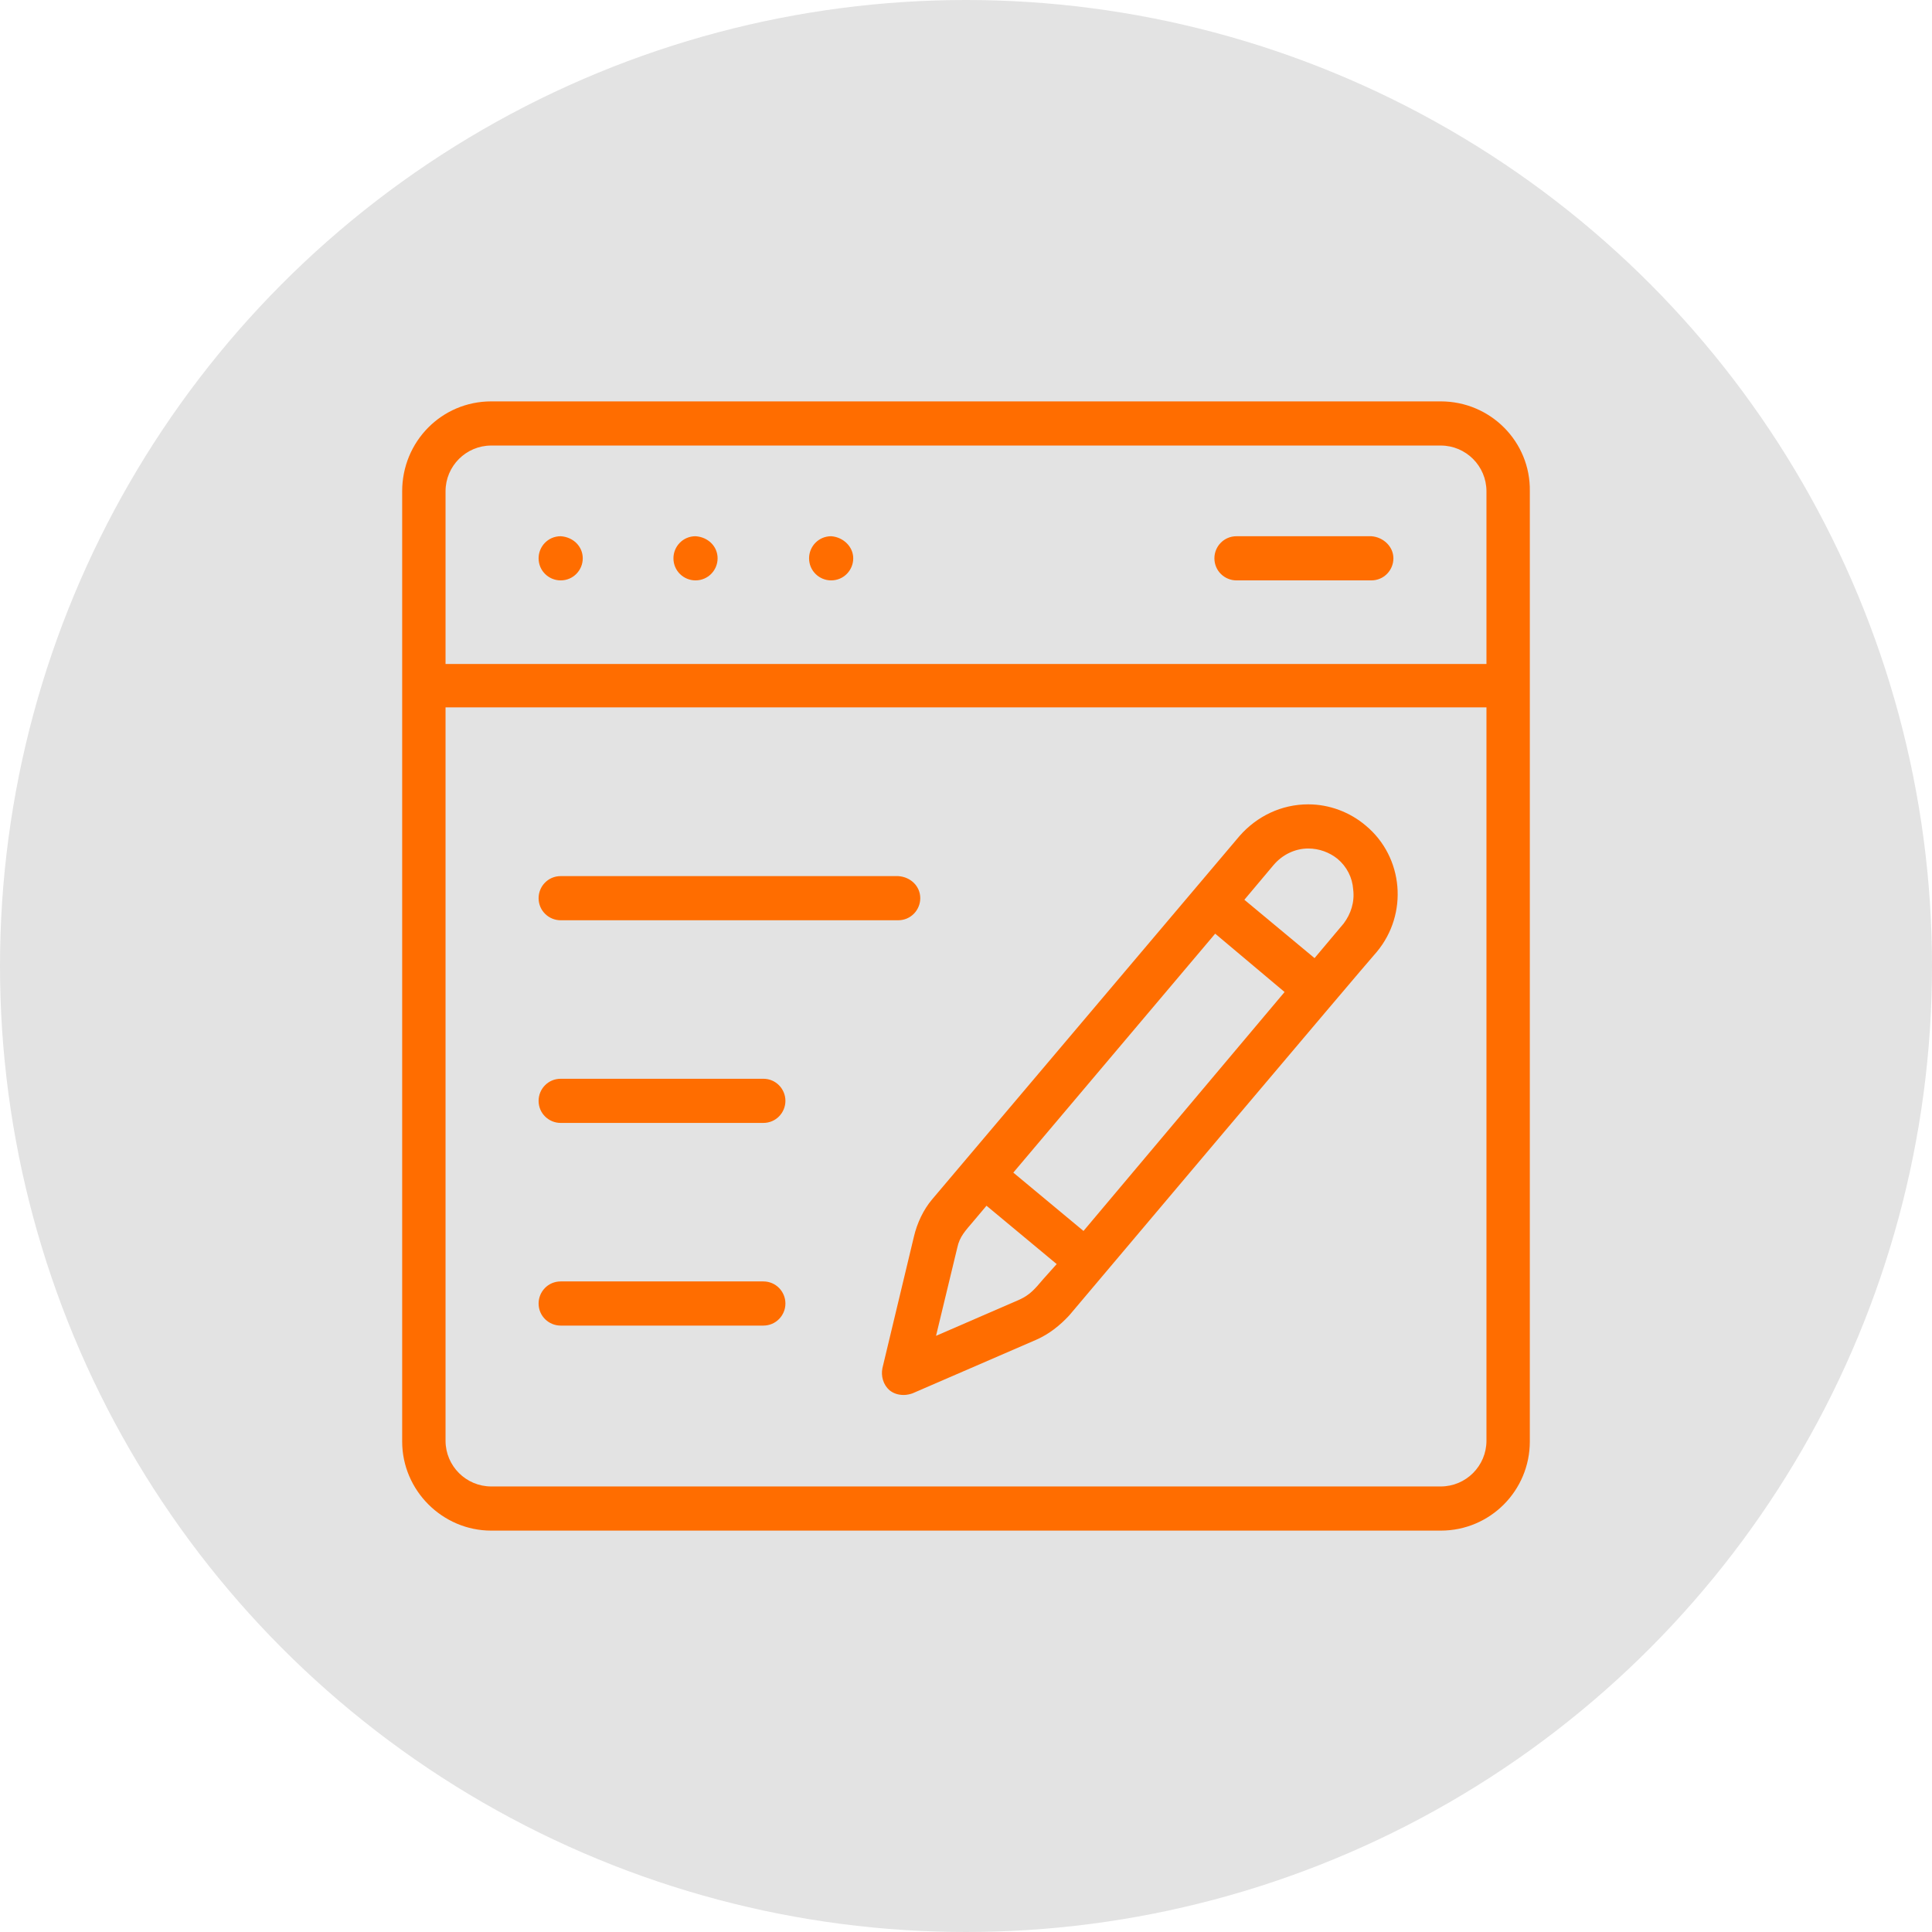
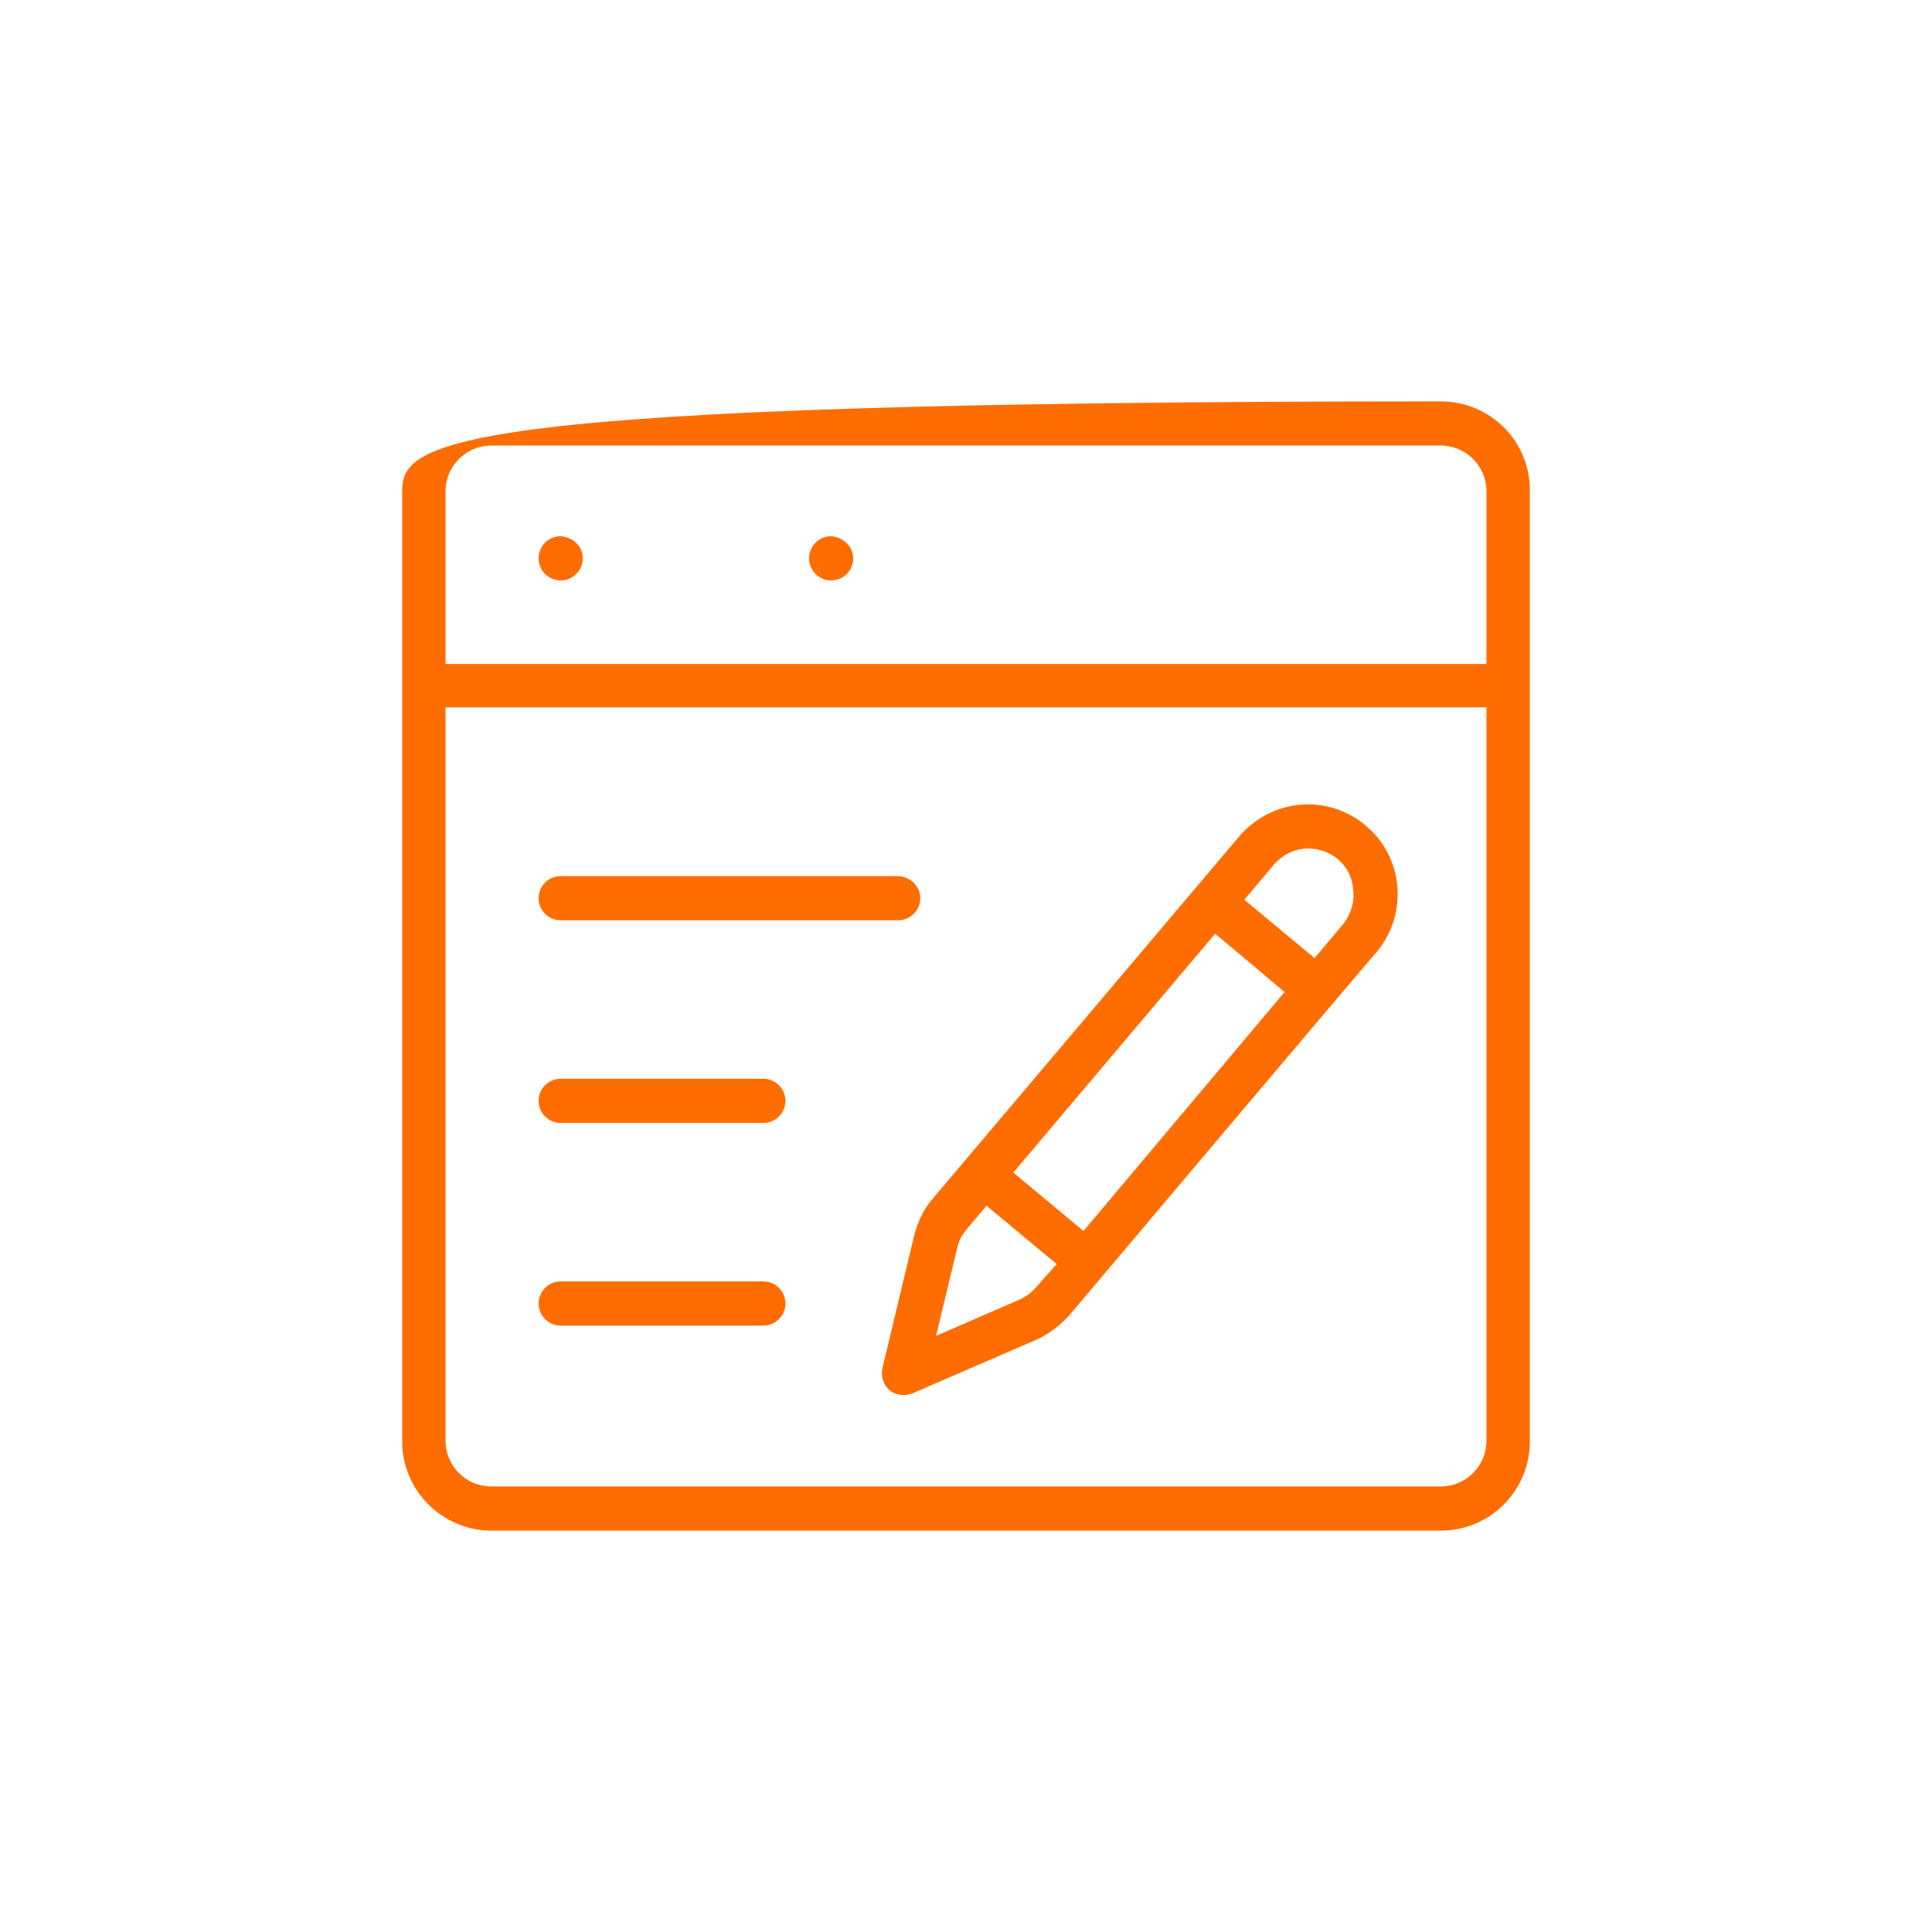
<svg xmlns="http://www.w3.org/2000/svg" version="1.1" id="Layer_1" x="0px" y="0px" viewBox="0 0 245 245" style="enable-background:new 0 0 245 245;" xml:space="preserve">
  <style type="text/css">
	.st0{fill:#E3E3E3;}
	.st1{fill:#FF6D00;}
</style>
-   <circle class="st0" cx="122.5" cy="122.5" r="122.5" />
  <g>
    <g>
      <path class="st1" d="M73.9,70.8c0,1.5-1.2,2.8-2.8,2.8c-1.5,0-2.8-1.2-2.8-2.8c0-1.5,1.2-2.8,2.8-2.8    C72.7,68.1,73.9,69.3,73.9,70.8z" />
    </g>
    <g>
-       <path class="st1" d="M91,70.8c0,1.5-1.2,2.8-2.8,2.8c-1.5,0-2.8-1.2-2.8-2.8c0-1.5,1.2-2.8,2.8-2.8C89.8,68.1,91,69.3,91,70.8z" />
-     </g>
+       </g>
    <g>
      <path class="st1" d="M108.2,70.8c0,1.5-1.2,2.8-2.8,2.8c-1.5,0-2.8-1.2-2.8-2.8c0-1.5,1.2-2.8,2.8-2.8    C106.9,68.1,108.2,69.3,108.2,70.8z" />
    </g>
    <g>
-       <path class="st1" d="M182.7,50.9H62.3C56,50.9,51,56,51,62.3v120.5c0,6.2,5.1,11.3,11.3,11.3h120.4c6.3,0,11.3-5.1,11.3-11.3V62.3    C194.1,56,189,50.9,182.7,50.9z M188.5,182.7c0,3.2-2.6,5.8-5.8,5.8H62.3c-3.2,0-5.8-2.6-5.8-5.8v-93h132V182.7z M188.5,84.2h-132    V62.3c0-3.2,2.6-5.8,5.8-5.8h120.4c3.2,0,5.8,2.6,5.8,5.8V84.2z" />
+       <path class="st1" d="M182.7,50.9C56,50.9,51,56,51,62.3v120.5c0,6.2,5.1,11.3,11.3,11.3h120.4c6.3,0,11.3-5.1,11.3-11.3V62.3    C194.1,56,189,50.9,182.7,50.9z M188.5,182.7c0,3.2-2.6,5.8-5.8,5.8H62.3c-3.2,0-5.8-2.6-5.8-5.8v-93h132V182.7z M188.5,84.2h-132    V62.3c0-3.2,2.6-5.8,5.8-5.8h120.4c3.2,0,5.8,2.6,5.8,5.8V84.2z" />
    </g>
    <g>
-       <path class="st1" d="M176.7,70.8c0,1.5-1.2,2.8-2.8,2.8h-17.1c-1.5,0-2.8-1.2-2.8-2.8c0-1.5,1.2-2.8,2.8-2.8h17.1    C175.4,68.1,176.7,69.3,176.7,70.8z" />
-     </g>
+       </g>
    <g>
      <path class="st1" d="M173.2,104.7c-2-1.7-4.6-2.7-7.3-2.7c-3.4,0-6.5,1.5-8.7,4l-39,46.1c-1.1,1.3-1.9,3-2.3,4.7l-4,16.7    c-0.2,1,0.1,2.1,0.9,2.8c0.5,0.4,1.1,0.6,1.8,0.6c0.4,0,0.8-0.1,1.1-0.2l15.7-6.8c1.6-0.7,3-1.8,4.2-3.1    c2.1-2.5,37.3-44.2,39-46.1C178.6,115.9,178,108.7,173.2,104.7z M132.3,162.2c-1.1,1.3-1.7,2-3,2.6l-10.6,4.6l2.7-11.2    c0.3-1.4,1-2.1,2.1-3.4l1.6-1.9l8.9,7.4L132.3,162.2z M137.4,156.1l-8.9-7.4l25.6-30.3l8.8,7.4L137.4,156.1z M170.4,117.1    l-3.7,4.4l-8.9-7.4l3.7-4.4c1.1-1.3,2.7-2.1,4.4-2.1c1.4,0,2.7,0.5,3.7,1.3c1.2,1,1.9,2.4,2,3.9    C171.8,114.4,171.3,115.9,170.4,117.1z" />
    </g>
    <g>
      <path class="st1" d="M116.7,113.9c0,1.5-1.2,2.8-2.8,2.8H71.1c-1.5,0-2.8-1.2-2.8-2.8c0-1.5,1.2-2.8,2.8-2.8h42.8    C115.5,111.2,116.7,112.4,116.7,113.9z" />
    </g>
    <g>
      <path class="st1" d="M99.6,139.6c0,1.5-1.2,2.8-2.8,2.8H71.1c-1.5,0-2.8-1.2-2.8-2.8c0-1.5,1.2-2.8,2.8-2.8h25.7    C98.4,136.8,99.6,138.1,99.6,139.6z" />
    </g>
    <g>
      <path class="st1" d="M99.6,165.3c0,1.5-1.2,2.8-2.8,2.8H71.1c-1.5,0-2.8-1.2-2.8-2.8c0-1.5,1.2-2.8,2.8-2.8h25.7    C98.4,162.5,99.6,163.8,99.6,165.3z" />
    </g>
  </g>
</svg>